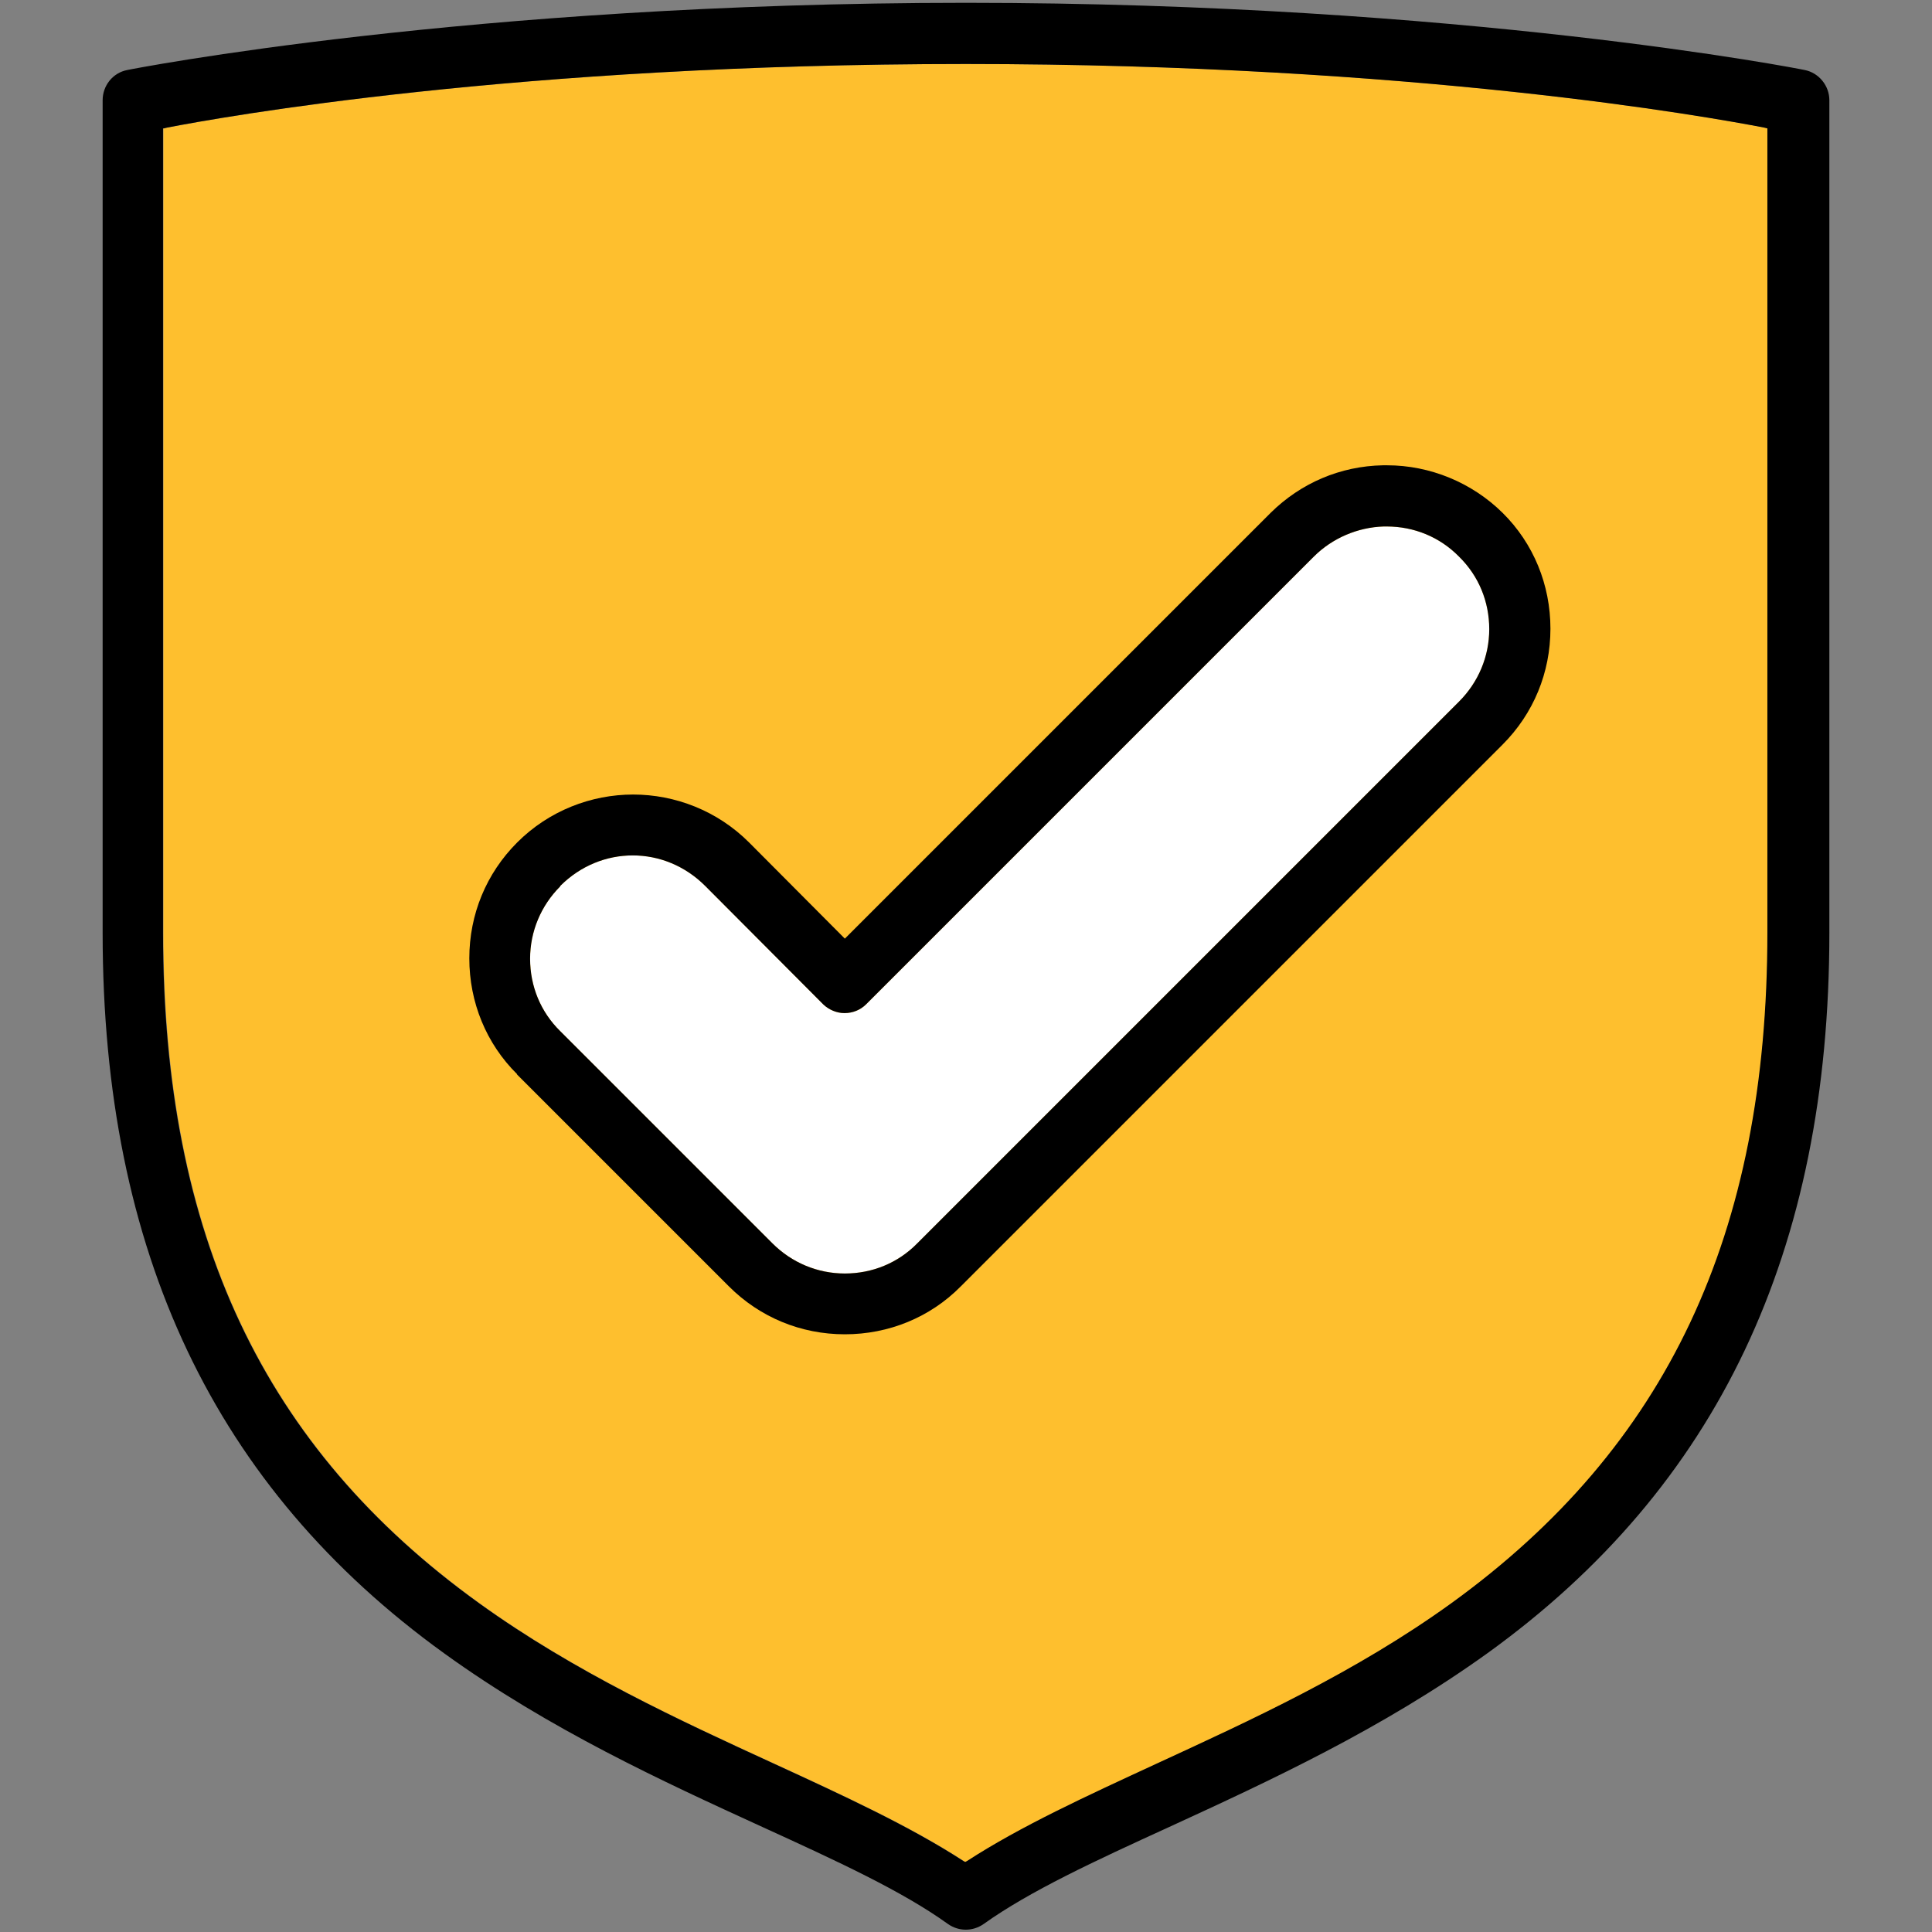
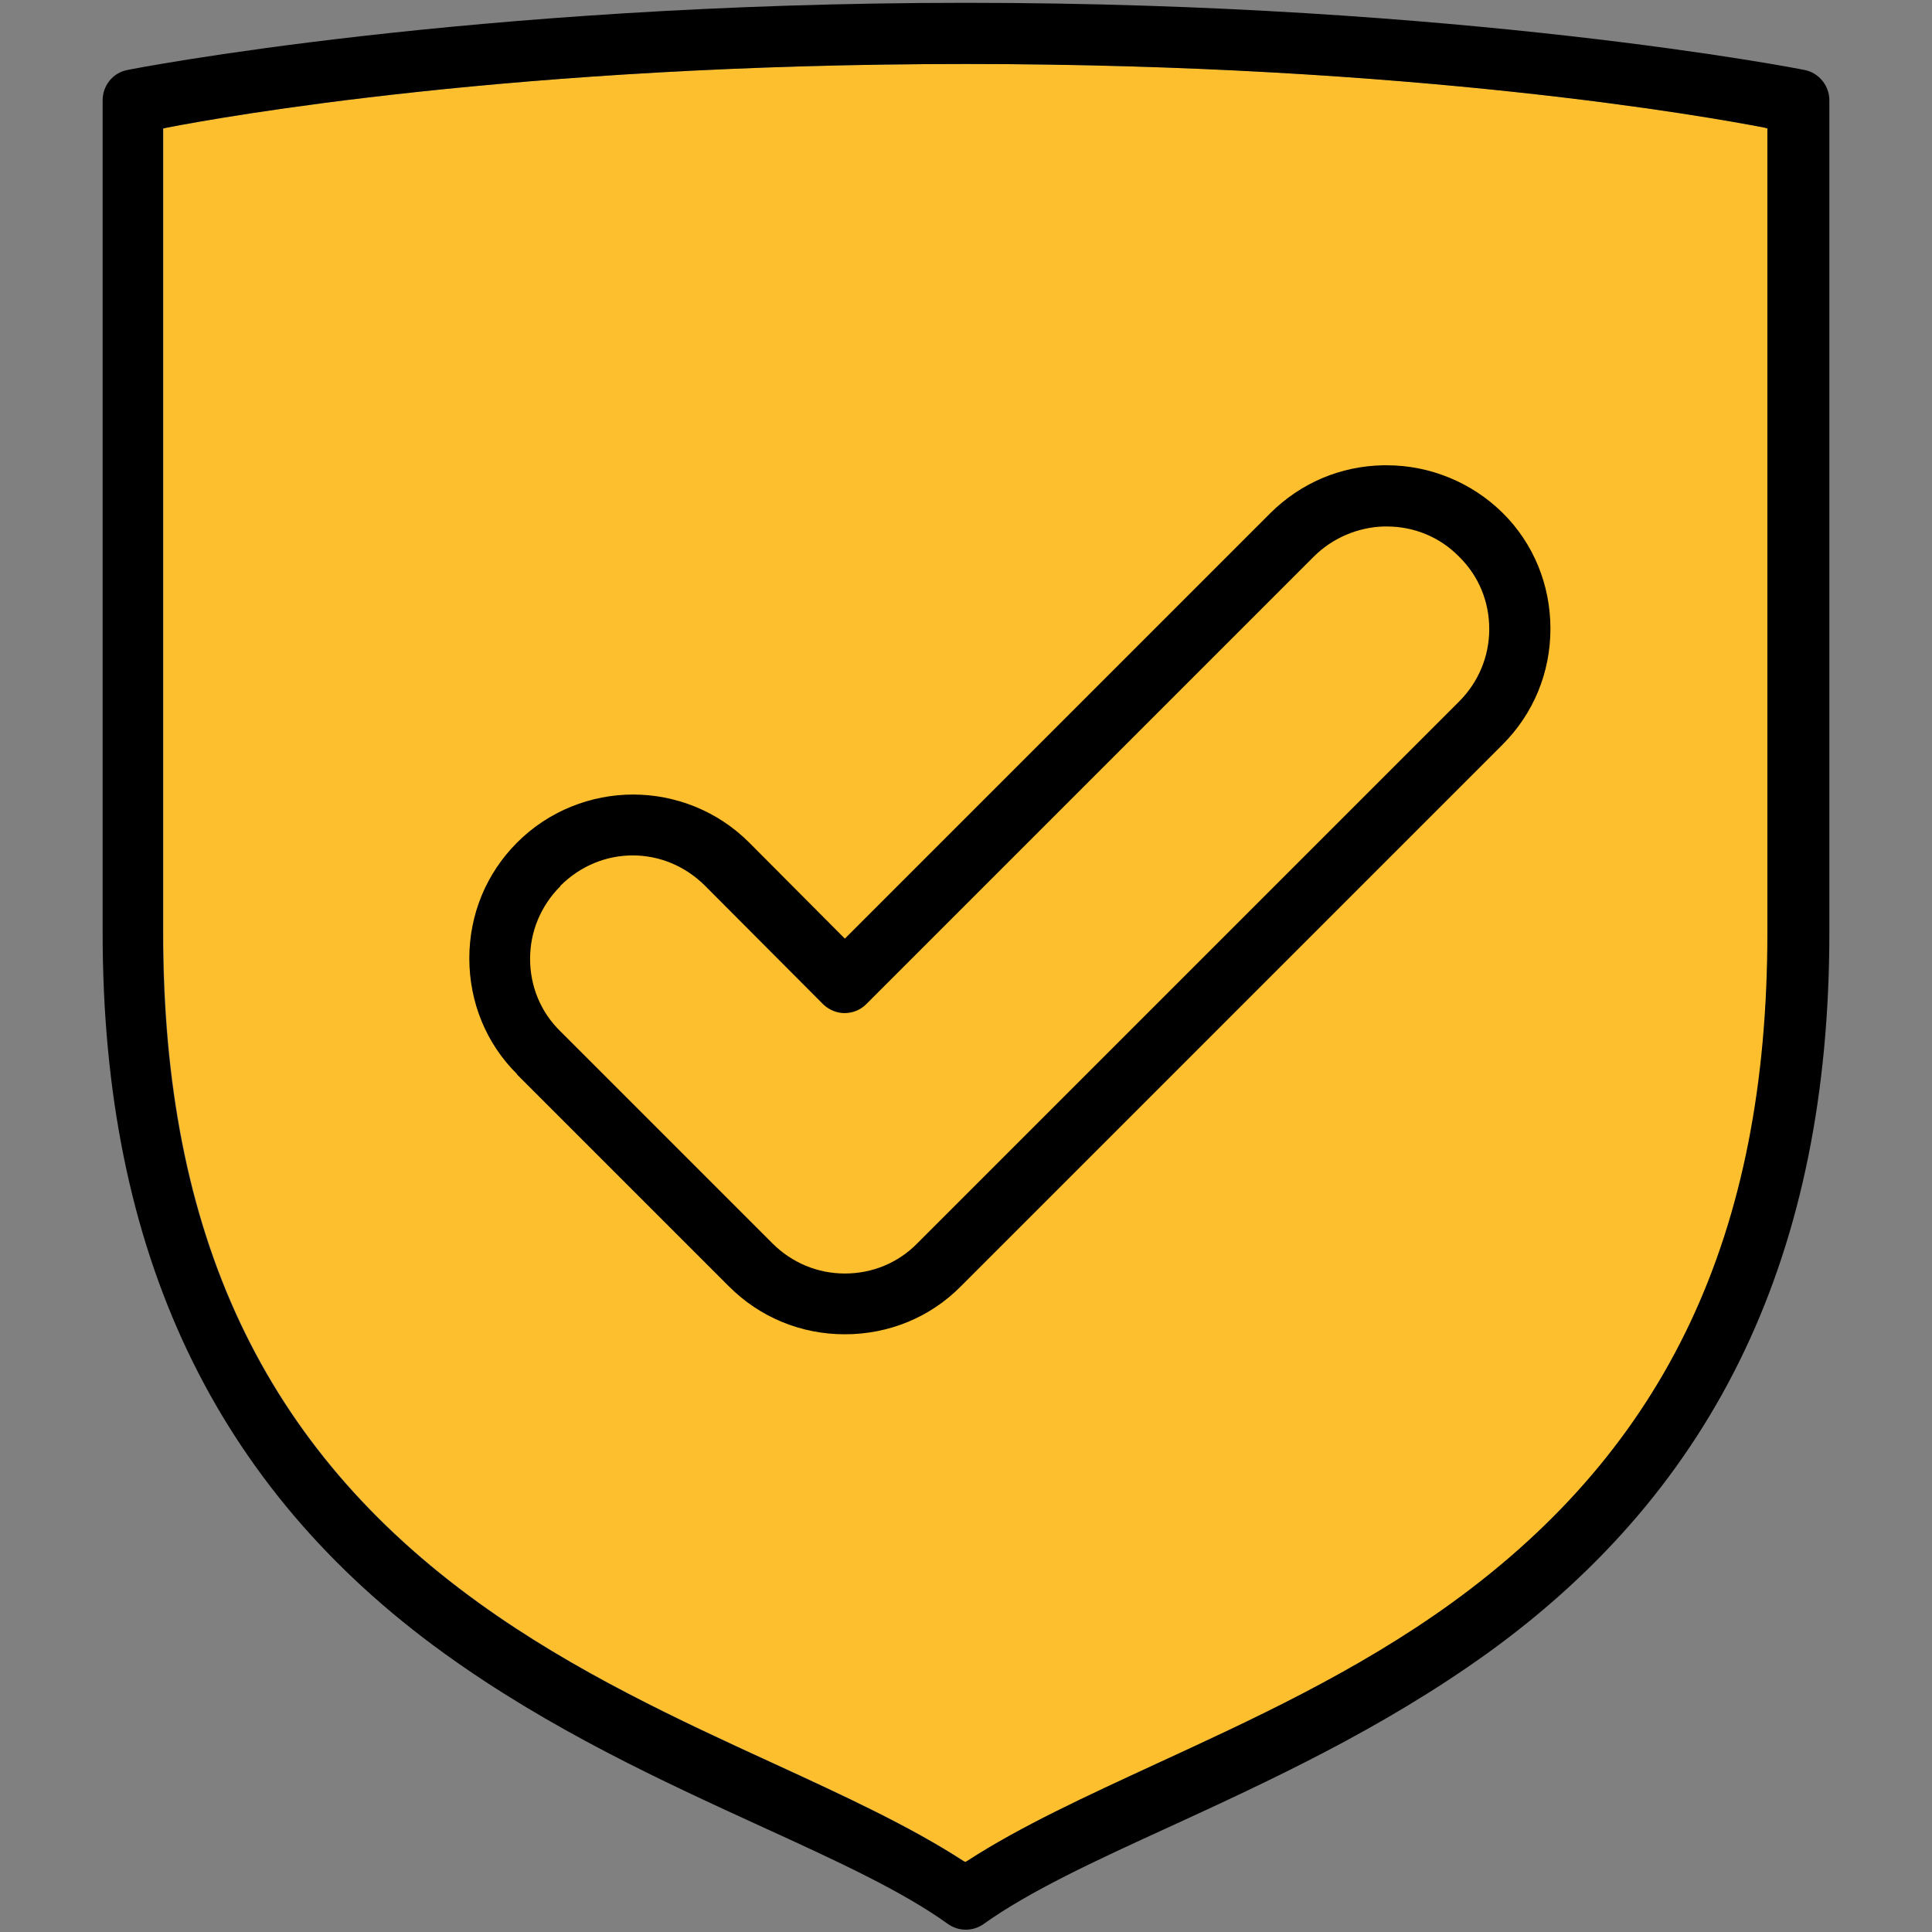
<svg xmlns="http://www.w3.org/2000/svg" id="Layer_1" width="48" height="48" viewBox="0 0 48 48">
  <rect x="0" y="0" width="48" height="48" fill="#808080" stroke="none" />
  <path d="M4.08,3.19l.08-.02c1.35-.26,8.65-1.58,19.84-1.58s18.49,1.32,19.84,1.58l.08.02v19.98c0,7.5-2.5,12.79-7.85,16.66-2.38,1.72-5.01,2.92-7.33,3.99-1.73.8-3.37,1.55-4.71,2.42l-.04.02-.04-.02c-1.34-.87-2.99-1.63-4.73-2.43-2.31-1.06-4.94-2.27-7.31-3.98-5.36-3.86-7.85-9.15-7.85-16.66V3.19Z" fill="#febf2e" stroke-width="0" />
-   <path d="M13.92,22.01c1.01-1.01,2.59-1.01,3.6,0l2.94,2.95c.14.13.33.21.52.21.21,0,.4-.08.54-.22l11.12-11.12c.46-.46,1.09-.73,1.74-.75h0s.07,0,.07,0c.68,0,1.32.26,1.8.75.49.48.75,1.12.75,1.8s-.27,1.32-.75,1.8l-13.46,13.46c-.48.49-1.12.75-1.8.75h0c-.68,0-1.32-.27-1.8-.75l-5.27-5.27c-.49-.48-.75-1.12-.75-1.8s.27-1.32.75-1.8Z" fill="#fff" stroke-width="0" />
  <path d="M2.55,2.49v20.69c0,7.92,2.78,13.78,8.49,17.9,2.62,1.89,5.43,3.18,7.9,4.31,1.86.85,3.47,1.59,4.61,2.41.27.19.62.19.89,0,1.15-.82,2.75-1.56,4.61-2.41,2.48-1.14,5.28-2.43,7.91-4.32,5.71-4.12,8.49-9.97,8.49-17.9V2.49c0-.36-.26-.68-.61-.75-.08-.02-8.5-1.67-20.84-1.67S3.25,1.72,3.16,1.74c-.36.07-.61.39-.61.75ZM4.07,3.19l.08-.02c1.35-.26,8.65-1.58,19.84-1.58s18.49,1.32,19.84,1.58l.08.02v19.98c0,7.5-2.5,12.79-7.85,16.66-2.38,1.72-5.01,2.92-7.33,3.99-1.73.8-3.37,1.55-4.71,2.42l-.04.02-.04-.02c-1.34-.87-2.99-1.63-4.73-2.43-2.31-1.06-4.94-2.27-7.31-3.98-5.36-3.86-7.85-9.15-7.85-16.66V3.19Z" stroke-width="0" />
  <path d="M12.84,26.69l5.27,5.27c.77.77,1.79,1.19,2.88,1.19s2.12-.42,2.88-1.19l13.46-13.46c.77-.77,1.19-1.79,1.19-2.88s-.42-2.12-1.19-2.88c-.76-.75-1.8-1.18-2.87-1.18h-.1c-1.06.02-2.04.44-2.79,1.18l-10.58,10.58-2.38-2.39c-.79-.79-1.84-1.19-2.88-1.19s-2.09.4-2.88,1.19c-.77.77-1.19,1.79-1.19,2.88s.42,2.12,1.19,2.88ZM13.92,22.01c1.01-1.01,2.59-1.01,3.6,0l2.94,2.95c.14.13.33.21.52.21.21,0,.4-.08.54-.22l11.12-11.12c.46-.46,1.09-.73,1.74-.75h0s.07,0,.07,0c.68,0,1.32.26,1.8.75.49.48.75,1.12.75,1.8s-.27,1.32-.75,1.8l-13.46,13.46c-.48.49-1.12.75-1.8.75h0c-.68,0-1.32-.27-1.8-.75l-5.27-5.27c-.49-.48-.75-1.12-.75-1.8s.27-1.32.75-1.8Z" stroke-width="0" />
</svg>